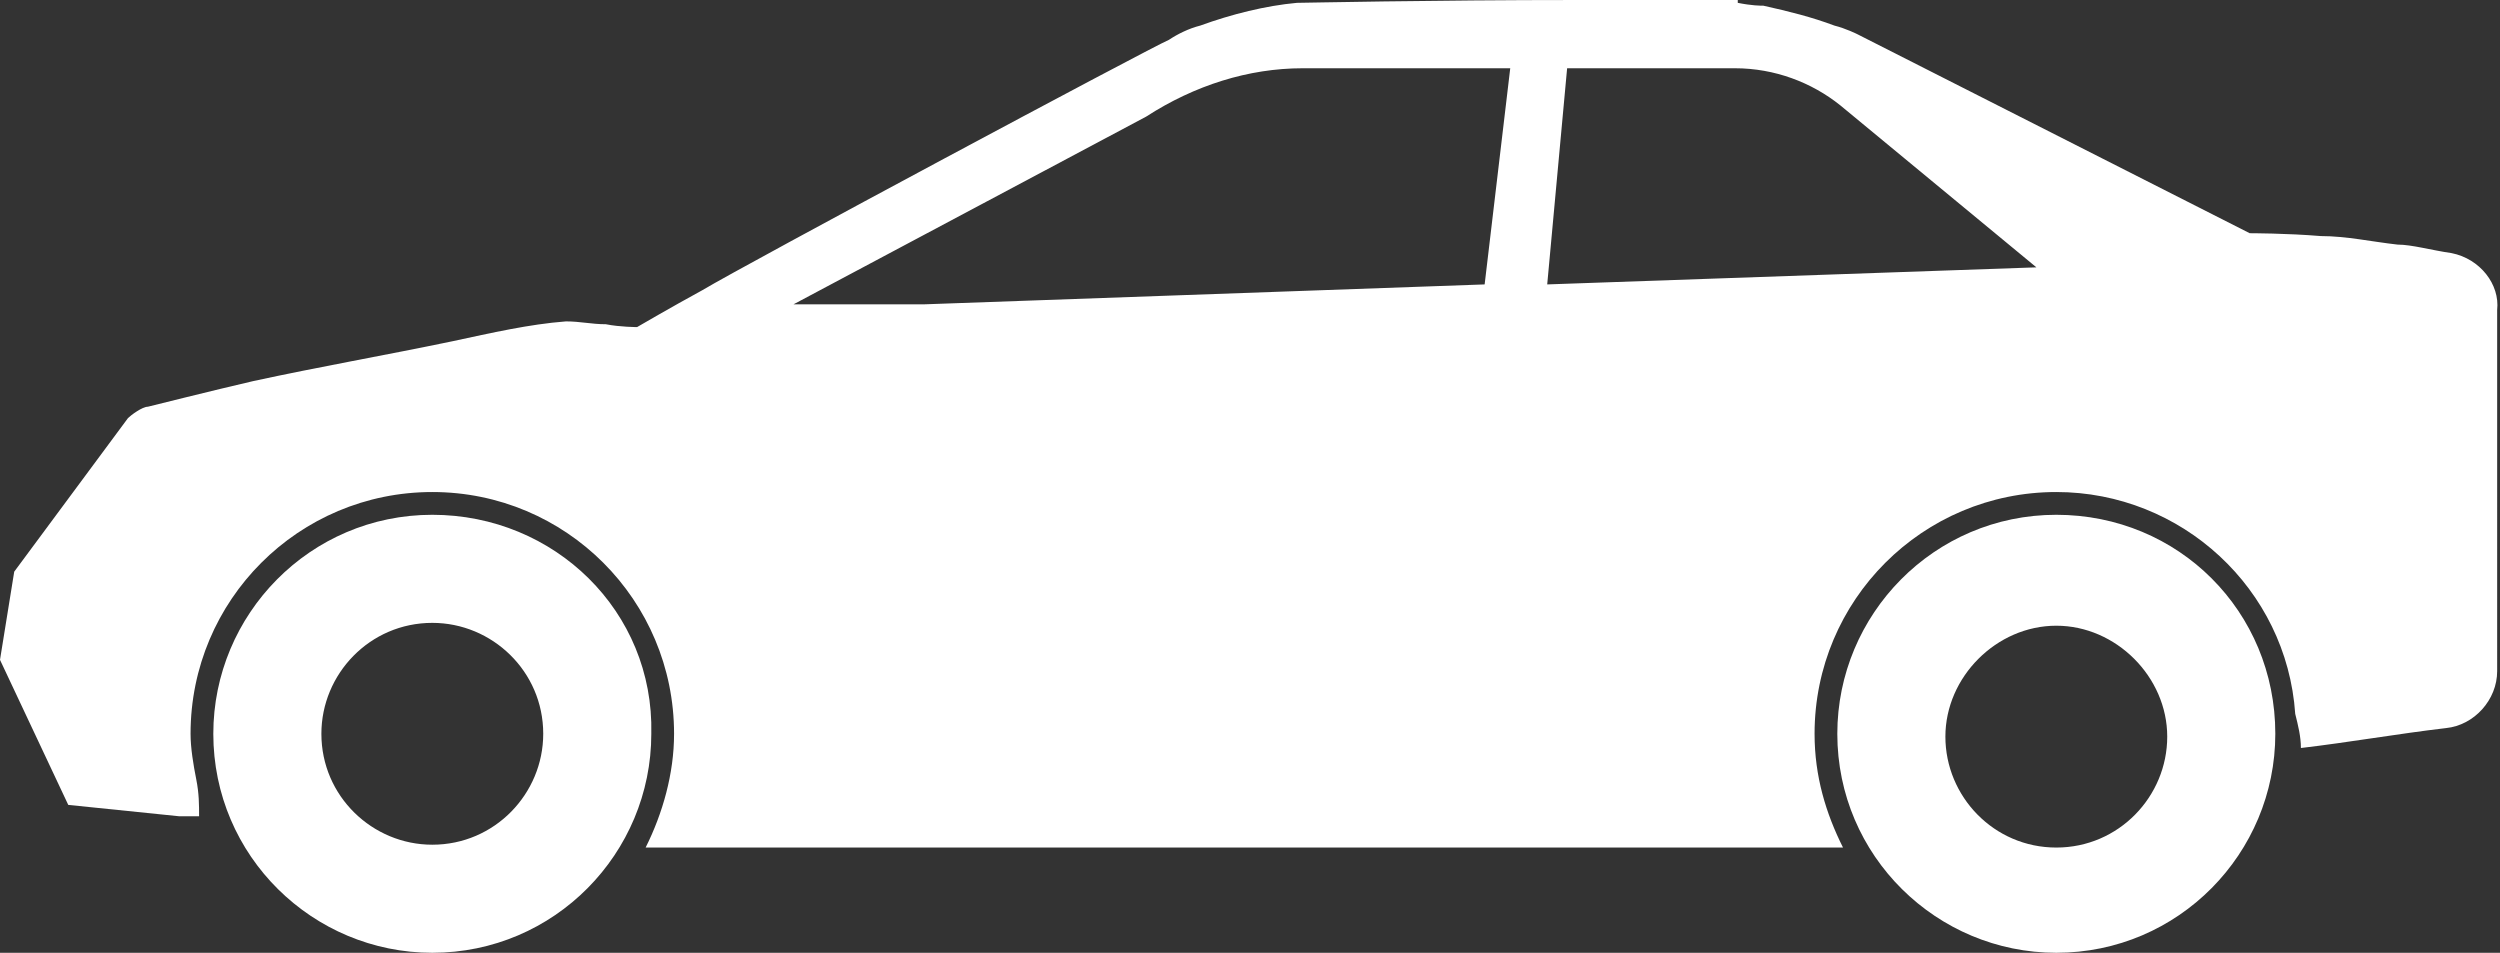
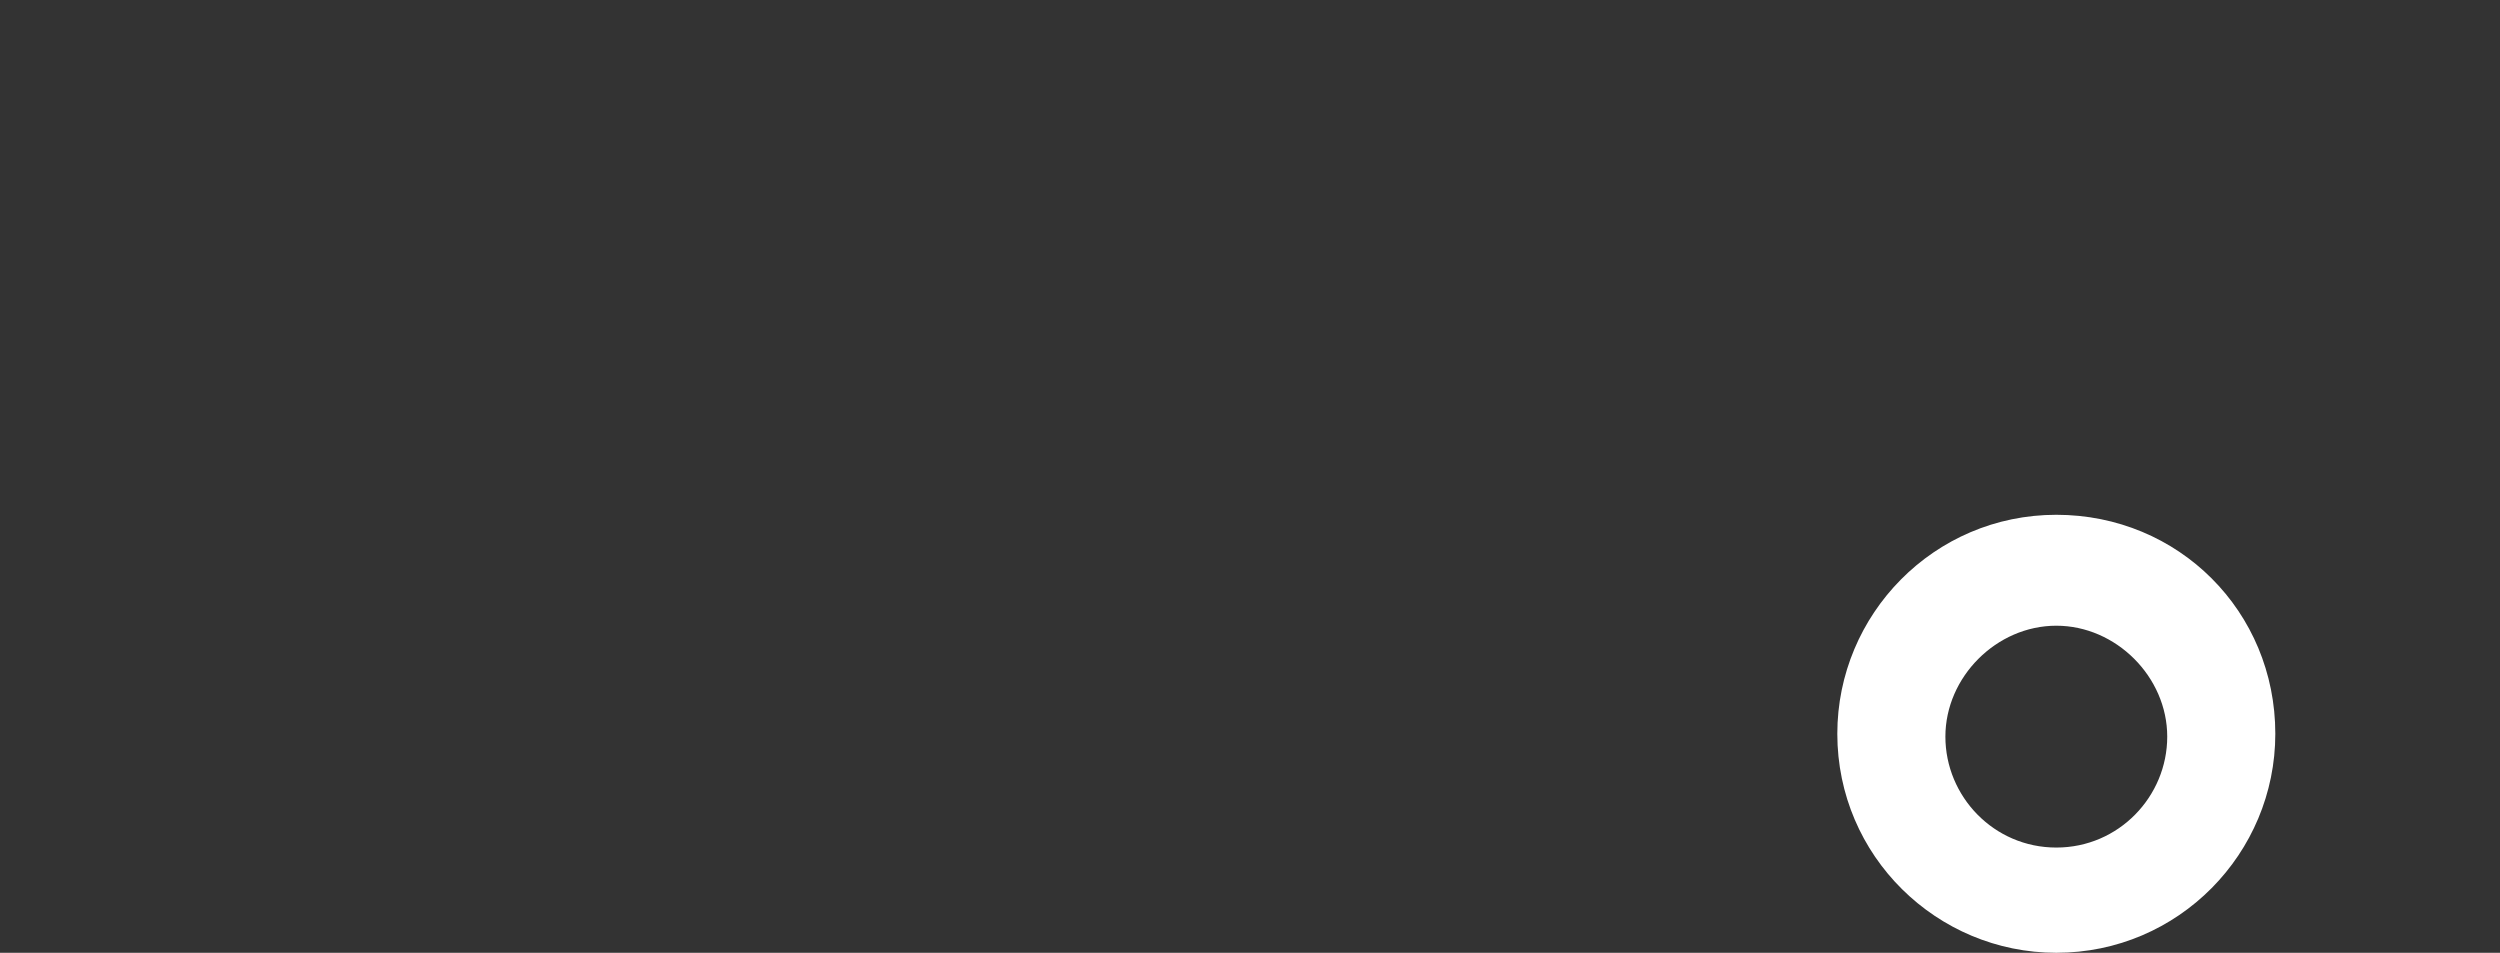
<svg xmlns="http://www.w3.org/2000/svg" version="1.1" id="Layer_1" x="0px" y="0px" viewBox="0 0 87.9 33.5" enable-background="new 0 0 87.9 33.5" xml:space="preserve">
  <rect x="0" y="0" width="87.9" height="33.5" fill="#333333" stroke="none" />
  <g>
    <g>
      <path fill="#FFFFFF" d="M72.3,18.1c-4.3,0-7.7,3.5-7.7,7.7c0,4.3,3.5,7.7,7.7,7.7c4.3,0,7.7-3.5,7.7-7.7    C80,21.5,76.6,18.1,72.3,18.1z M72.3,29.8c-2.2,0-3.9-1.8-3.9-3.9s1.8-3.9,3.9-3.9s3.9,1.8,3.9,3.9S74.5,29.8,72.3,29.8z" />
-       <path fill="#FFFFFF" d="M86.2,8.9c-0.7-0.1-1.4-0.3-1.9-0.3c-0.9-0.1-1.8-0.3-2.7-0.3c-1.2-0.1-2.5-0.1-2.5-0.1l-13.8-7    c0,0-0.4-0.2-0.8-0.3c-0.8-0.3-1.6-0.5-2.5-0.7c-0.1,0-0.4,0-0.9-0.1V0c-1.5,0-3,0-4.5,0c-0.3,0-0.7,0-1.1,0v0    c-5.2,0-9.7,0.1-9.9,0.1c-1.1,0.1-2.3,0.4-3.4,0.8c-0.4,0.1-0.8,0.3-1.1,0.5c-0.7,0.3-14.9,7.9-16.4,8.8c-1.1,0.6-2.3,1.3-2.3,1.3    s-0.6,0-1.1-0.1c-0.5,0-0.9-0.1-1.4-0.1c-1.3,0.1-2.6,0.4-4,0.7c-2.4,0.5-4.7,0.9-7,1.4c-1.3,0.3-3.7,0.9-3.7,0.9    c-0.2,0-0.6,0.3-0.7,0.4l-4,5.4L0,23.2l2.4,5.1l3.9,0.4v0h0.7C7,28.3,7,27.9,6.9,27.4c-0.1-0.5-0.2-1.1-0.2-1.6    c0-4.7,3.8-8.5,8.5-8.5c4.7,0,8.5,3.8,8.5,8.5c0,1.4-0.4,2.8-1,4h42.1c-0.6-1.2-1-2.5-1-4c0-4.7,3.8-8.5,8.5-8.5    c4.4,0,8.1,3.4,8.4,7.8c0.1,0.4,0.2,0.8,0.2,1.2c1.7-0.2,3.4-0.5,5.1-0.7c1-0.1,1.8-1,1.8-2V10.9C87.9,10,87.2,9.1,86.2,8.9z     M52.2,10l-19.7,0.7l-4.6,0l12.4-6.6C42,3,43.9,2.4,45.8,2.4l7.3,0L52.2,10z M54.4,10l0.7-7.6l5.9,0c1.4,0,2.7,0.5,3.7,1.3    l6.9,5.7L54.4,10z" />
-       <path fill="#FFFFFF" d="M15.2,18.1c-4.3,0-7.7,3.5-7.7,7.7c0,4.3,3.5,7.7,7.7,7.7c4.3,0,7.7-3.5,7.7-7.7    C23,21.5,19.5,18.1,15.2,18.1z M15.2,29.7c-2.1,0-3.9-1.7-3.9-3.9c0-2.1,1.7-3.9,3.9-3.9c2.1,0,3.9,1.7,3.9,3.9    C19.1,27.9,17.4,29.7,15.2,29.7z" />
    </g>
  </g>
</svg>